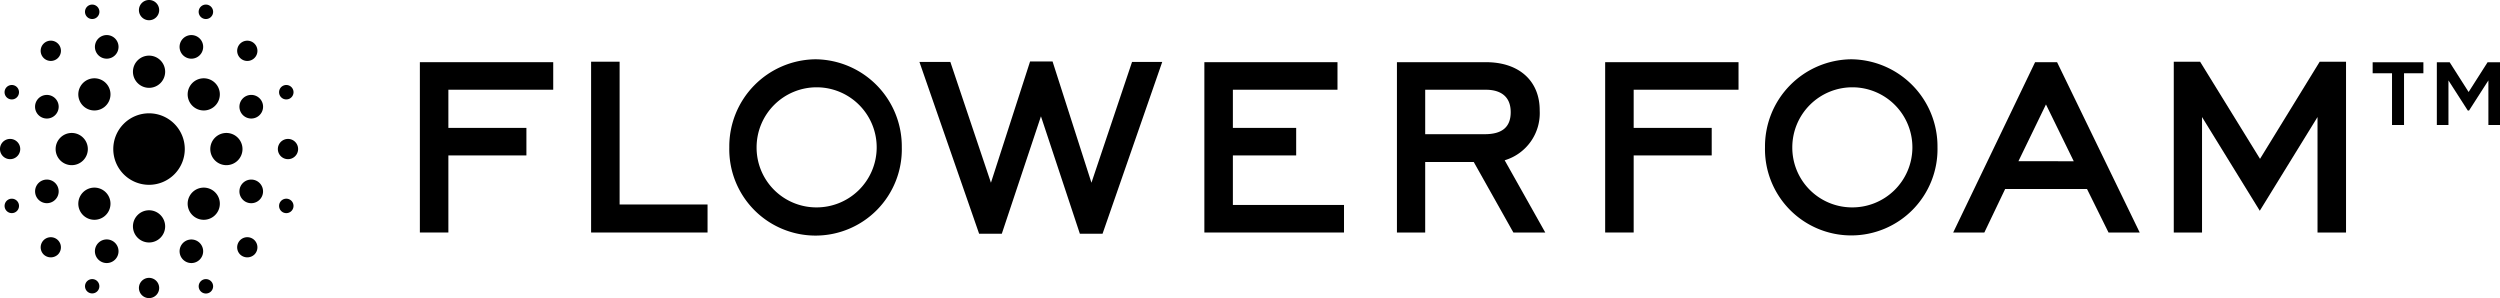
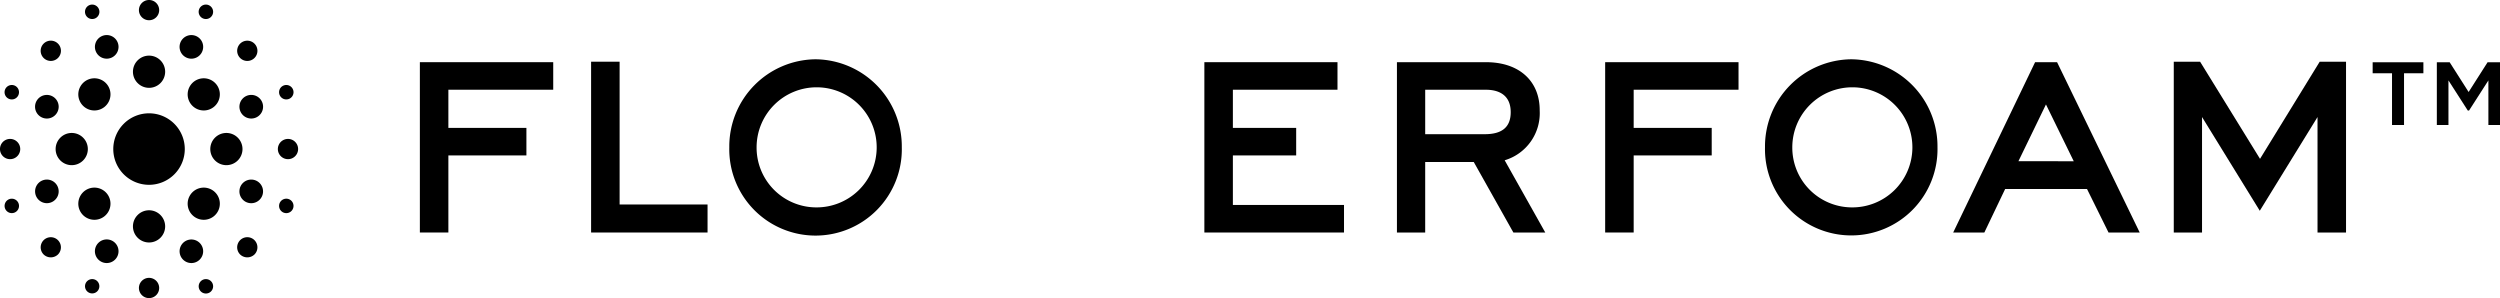
<svg xmlns="http://www.w3.org/2000/svg" id="グループ_53139" data-name="グループ 53139" width="348.687" height="41.579" viewBox="0 0 348.687 41.579">
  <path id="パス_153636" data-name="パス 153636" d="M1.923,9.927a1.032,1.032,0,0,0-.384-.077,1.019,1.019,0,0,0-.386.077,1.007,1.007,0,1,0,1.313,1.317,1.009,1.009,0,0,0-.543-1.317" transform="translate(0.108 2.004)" />
  <path id="パス_153637" data-name="パス 153637" d="M33.738,23.105a1.007,1.007,0,1,0,.543.544,1,1,0,0,0-.543-.544" transform="translate(6.581 4.685)" />
  <path id="パス_153638" data-name="パス 153638" d="M11.241.608a1,1,0,0,0-.77,0,1.008,1.008,0,0,0,0,1.861,1.02,1.02,0,0,0,.769,0,1.007,1.007,0,0,0,.545-1.315h0a1.009,1.009,0,0,0-.544-.544" transform="translate(2.004 0.108)" />
  <path id="パス_153639" data-name="パス 153639" d="M23.649,34.282a1.018,1.018,0,0,0,.77,0,1.006,1.006,0,0,0,.544-1.314h0a1.006,1.006,0,1,0-1.314,1.315" transform="translate(4.685 6.581)" />
  <path id="パス_153640" data-name="パス 153640" d="M1.153,24.964a1.024,1.024,0,0,0,.77,0,1.006,1.006,0,1,0-.77,0" transform="translate(0.108 4.685)" />
  <path id="パス_153641" data-name="パス 153641" d="M33.737,9.927a1,1,0,0,0-.77,0,1.006,1.006,0,0,0,0,1.861,1.027,1.027,0,0,0,.769,0,1.007,1.007,0,0,0,0-1.861" transform="translate(6.581 2.004)" />
  <path id="パス_153642" data-name="パス 153642" d="M11.241,32.422a1.008,1.008,0,0,0-1.314.545h0a1,1,0,1,0,1.314-.546" transform="translate(2.004 6.581)" />
  <path id="パス_153643" data-name="パス 153643" d="M24.419.608a1.008,1.008,0,1,0,.544,1.317A1.008,1.008,0,0,0,24.419.608" transform="translate(4.685 0.108)" />
  <path id="パス_153644" data-name="パス 153644" d="M19.707,8.666a2.08,2.08,0,1,1-2.08-2.08,2.079,2.079,0,0,1,2.08,2.08" transform="translate(3.163 1.34)" />
  <path id="パス_153645" data-name="パス 153645" d="M19.707,26.589a2.08,2.08,0,1,1-2.08-2.08,2.079,2.079,0,0,1,2.08,2.08" transform="translate(3.163 4.986)" />
  <path id="パス_153646" data-name="パス 153646" d="M12.906,9.73a2.244,2.244,0,1,0,.658,1.587,2.228,2.228,0,0,0-.658-1.587" transform="translate(1.846 1.846)" />
  <path id="パス_153647" data-name="パス 153647" d="M25.58,22.4a2.244,2.244,0,1,0,.658,1.587A2.228,2.228,0,0,0,25.58,22.4" transform="translate(4.424 4.424)" />
  <path id="パス_153648" data-name="パス 153648" d="M8.665,15.547a2.08,2.08,0,1,1-2.08,2.08,2.079,2.079,0,0,1,2.08-2.08" transform="translate(1.34 3.163)" />
  <path id="パス_153649" data-name="パス 153649" d="M26.589,15.547a2.08,2.08,0,1,1-2.08,2.08,2.079,2.079,0,0,1,2.08-2.08" transform="translate(4.986 3.163)" />
  <path id="パス_153650" data-name="パス 153650" d="M9.819,22.493a2.08,2.08,0,1,1,0,2.941,2.08,2.08,0,0,1,0-2.941" transform="translate(1.874 4.452)" />
  <path id="パス_153651" data-name="パス 153651" d="M22.493,9.819a2.08,2.08,0,1,1,0,2.941,2.08,2.08,0,0,1,0-2.941" transform="translate(4.452 1.874)" />
  <path id="パス_153652" data-name="パス 153652" d="M17.655,10.939a2.246,2.246,0,1,0-2.247-2.246,2.249,2.249,0,0,0,2.247,2.246" transform="translate(3.135 1.312)" />
  <path id="パス_153653" data-name="パス 153653" d="M17.655,24.37A2.246,2.246,0,1,0,19.9,26.617a2.25,2.25,0,0,0-2.247-2.247" transform="translate(3.135 4.958)" />
  <path id="パス_153654" data-name="パス 153654" d="M8.693,15.409a2.246,2.246,0,1,0,2.247,2.246,2.249,2.249,0,0,0-2.247-2.246" transform="translate(1.311 3.135)" />
  <path id="パス_153655" data-name="パス 153655" d="M26.617,15.409a2.246,2.246,0,1,0,2.247,2.246,2.249,2.249,0,0,0-2.247-2.246" transform="translate(4.958 3.135)" />
  <path id="パス_153656" data-name="パス 153656" d="M12.906,22.4a2.244,2.244,0,1,0,.658,1.587,2.228,2.228,0,0,0-.658-1.587" transform="translate(1.846 4.424)" />
  <path id="パス_153657" data-name="パス 153657" d="M25.58,9.73a2.244,2.244,0,1,0,.658,1.587A2.228,2.228,0,0,0,25.58,9.73" transform="translate(4.424 1.846)" />
  <path id="パス_153658" data-name="パス 153658" d="M7.126,7.126a1.414,1.414,0,0,0,0-2h0a1.411,1.411,0,0,0-2,2,1.413,1.413,0,0,0,2,0" transform="translate(0.96 0.959)" />
  <path id="パス_153659" data-name="パス 153659" d="M29.9,29.9a1.412,1.412,0,1,0-2,0,1.442,1.442,0,0,0,2,0" transform="translate(5.592 5.592)" />
  <path id="パス_153660" data-name="パス 153660" d="M18.925,1.41a1.412,1.412,0,1,0-1.412,1.413A1.413,1.413,0,0,0,18.925,1.41" transform="translate(3.276 0)" />
  <path id="パス_153661" data-name="パス 153661" d="M18.925,33.616a1.412,1.412,0,1,0-1.412,1.41,1.413,1.413,0,0,0,1.412-1.41" transform="translate(3.276 6.552)" />
  <path id="パス_153662" data-name="パス 153662" d="M1.412,16.1a1.412,1.412,0,1,0,1.41,1.41,1.412,1.412,0,0,0-1.41-1.41" transform="translate(0 3.276)" />
  <path id="パス_153663" data-name="パス 153663" d="M33.615,16.1a1.412,1.412,0,1,0,1.412,1.41,1.412,1.412,0,0,0-1.412-1.41" transform="translate(6.552 3.276)" />
  <path id="パス_153664" data-name="パス 153664" d="M7.125,29.9a1.411,1.411,0,1,0-2,0,1.443,1.443,0,0,0,2,0" transform="translate(0.96 5.592)" />
  <path id="パス_153665" data-name="パス 153665" d="M28.9,4.716a1.413,1.413,0,1,0,1,.414,1.4,1.4,0,0,0-1-.414" transform="translate(5.592 0.959)" />
  <path id="パス_153666" data-name="パス 153666" d="M23.1,18.118a4.986,4.986,0,1,1-4.986-4.986A4.986,4.986,0,0,1,23.1,18.118" transform="translate(2.672 2.672)" />
  <path id="パス_153667" data-name="パス 153667" d="M13.278,7.231a1.646,1.646,0,0,0-1.26-3.042,1.646,1.646,0,1,0,1.26,3.042" transform="translate(2.238 0.827)" />
  <path id="パス_153668" data-name="パス 153668" d="M7.231,12.018a1.647,1.647,0,1,0,0,1.26,1.632,1.632,0,0,0,0-1.26" transform="translate(0.827 2.238)" />
  <path id="パス_153669" data-name="パス 153669" d="M5.709,20.812a1.628,1.628,0,0,0-.629.126,1.647,1.647,0,0,0,.632,3.167,1.653,1.653,0,0,0,1.52-1.017,1.647,1.647,0,0,0-1.522-2.277" transform="translate(0.827 4.234)" />
  <path id="パス_153670" data-name="パス 153670" d="M13.278,27.875a1.647,1.647,0,1,0,.891,2.151,1.649,1.649,0,0,0-.891-2.151" transform="translate(2.238 5.645)" />
  <path id="パス_153671" data-name="パス 153671" d="M23.089,30.917a1.643,1.643,0,1,0-.629.126,1.628,1.628,0,0,0,.629-.126" transform="translate(4.234 5.646)" />
  <path id="パス_153672" data-name="パス 153672" d="M30.027,20.938a1.66,1.66,0,0,0-.629-.126,1.648,1.648,0,1,0,.629.126" transform="translate(5.646 4.234)" />
  <path id="パス_153673" data-name="パス 153673" d="M29.4,11a1.647,1.647,0,1,0,.631,3.167A1.646,1.646,0,0,0,29.4,11" transform="translate(5.645 2.238)" />
  <path id="パス_153674" data-name="パス 153674" d="M23.979,5.081a1.646,1.646,0,1,0-2.151,2.151,1.622,1.622,0,0,0,.628.126,1.647,1.647,0,0,0,1.522-2.277" transform="translate(4.234 0.827)" />
  <path id="パス_153675" data-name="パス 153675" d="M67.261,7.207v3.841H52.637v5.324H63.521v3.84H52.637v10.75H48.661V7.207Z" transform="translate(9.9 1.466)" />
  <path id="パス_153676" data-name="パス 153676" d="M84.748,30.974H68.507V7.151h3.976V27.066H84.748Z" transform="translate(13.937 1.455)" />
  <path id="パス_153677" data-name="パス 153677" d="M96.552,6.871a12.154,12.154,0,0,1,12.03,12.266,12.033,12.033,0,1,1-24.059,0A12.154,12.154,0,0,1,96.552,6.871m0,20.656a8.375,8.375,0,1,0-8.222-8.39,8.335,8.335,0,0,0,8.222,8.39" transform="translate(17.196 1.398)" />
-   <path id="パス_153678" data-name="パス 153678" d="M106.559,7.19h4.313l5.661,16.848,5.459-16.916h3.134l5.425,16.916L136.212,7.19h4.211L132.1,31.148h-3.167l-5.426-16.376-5.458,16.376h-3.167Z" transform="translate(21.679 1.449)" />
  <path id="パス_153679" data-name="パス 153679" d="M139.582,7.207h18.567v3.841H143.558v5.324h8.829v3.84h-8.829v6.908h15.5v3.843H139.582Z" transform="translate(28.397 1.466)" />
  <path id="パス_153680" data-name="パス 153680" d="M161.9,30.963V7.208h12.434c4.649,0,7.514,2.662,7.479,6.772a6.85,6.85,0,0,1-4.886,6.908l5.662,10.075h-4.448l-5.527-9.838h-6.772v9.838Zm3.942-13.714h8.322c2.427,0,3.605-1.011,3.605-3.066,0-2.561-1.886-3.133-3.469-3.133h-8.458Z" transform="translate(32.937 1.466)" />
  <path id="パス_153681" data-name="パス 153681" d="M204.633,7.207v3.841H190.009v5.324h10.884v3.84H190.009v10.75h-3.976V7.207Z" transform="translate(37.847 1.466)" />
  <path id="パス_153682" data-name="パス 153682" d="M216.587,6.871a12.153,12.153,0,0,1,12.028,12.266,12.032,12.032,0,1,1-24.058,0,12.153,12.153,0,0,1,12.03-12.266m0,20.656a8.375,8.375,0,1,0-8.222-8.39,8.335,8.335,0,0,0,8.222,8.39" transform="translate(41.616 1.398)" />
  <path id="パス_153683" data-name="パス 153683" d="M226.368,30.963,237.792,7.207h3.065l11.525,23.756h-4.348l-3-6.065H233.613l-2.9,6.065Zm16.815-9.94L239.307,13.1l-3.841,7.919Z" transform="translate(46.053 1.466)" />
  <path id="パス_153684" data-name="パス 153684" d="M251.932,7.151h3.673L263.962,20.7l8.323-13.546h3.673V30.974h-3.976V14.868l-8.053,13.073-8.055-13.073V30.974h-3.941Z" transform="translate(51.254 1.455)" />
  <path id="パス_153685" data-name="パス 153685" d="M274.982,7.216h7.076V8.75h-2.7V15.97h-1.676V8.75h-2.7Zm10.742,0,2.643,4.149,2.644-4.149h1.733V15.97h-1.62V9.746l-2.7,4.206h-.17l-2.7-4.206V15.97h-1.621V7.216Z" transform="translate(55.944 1.468)" />
</svg>